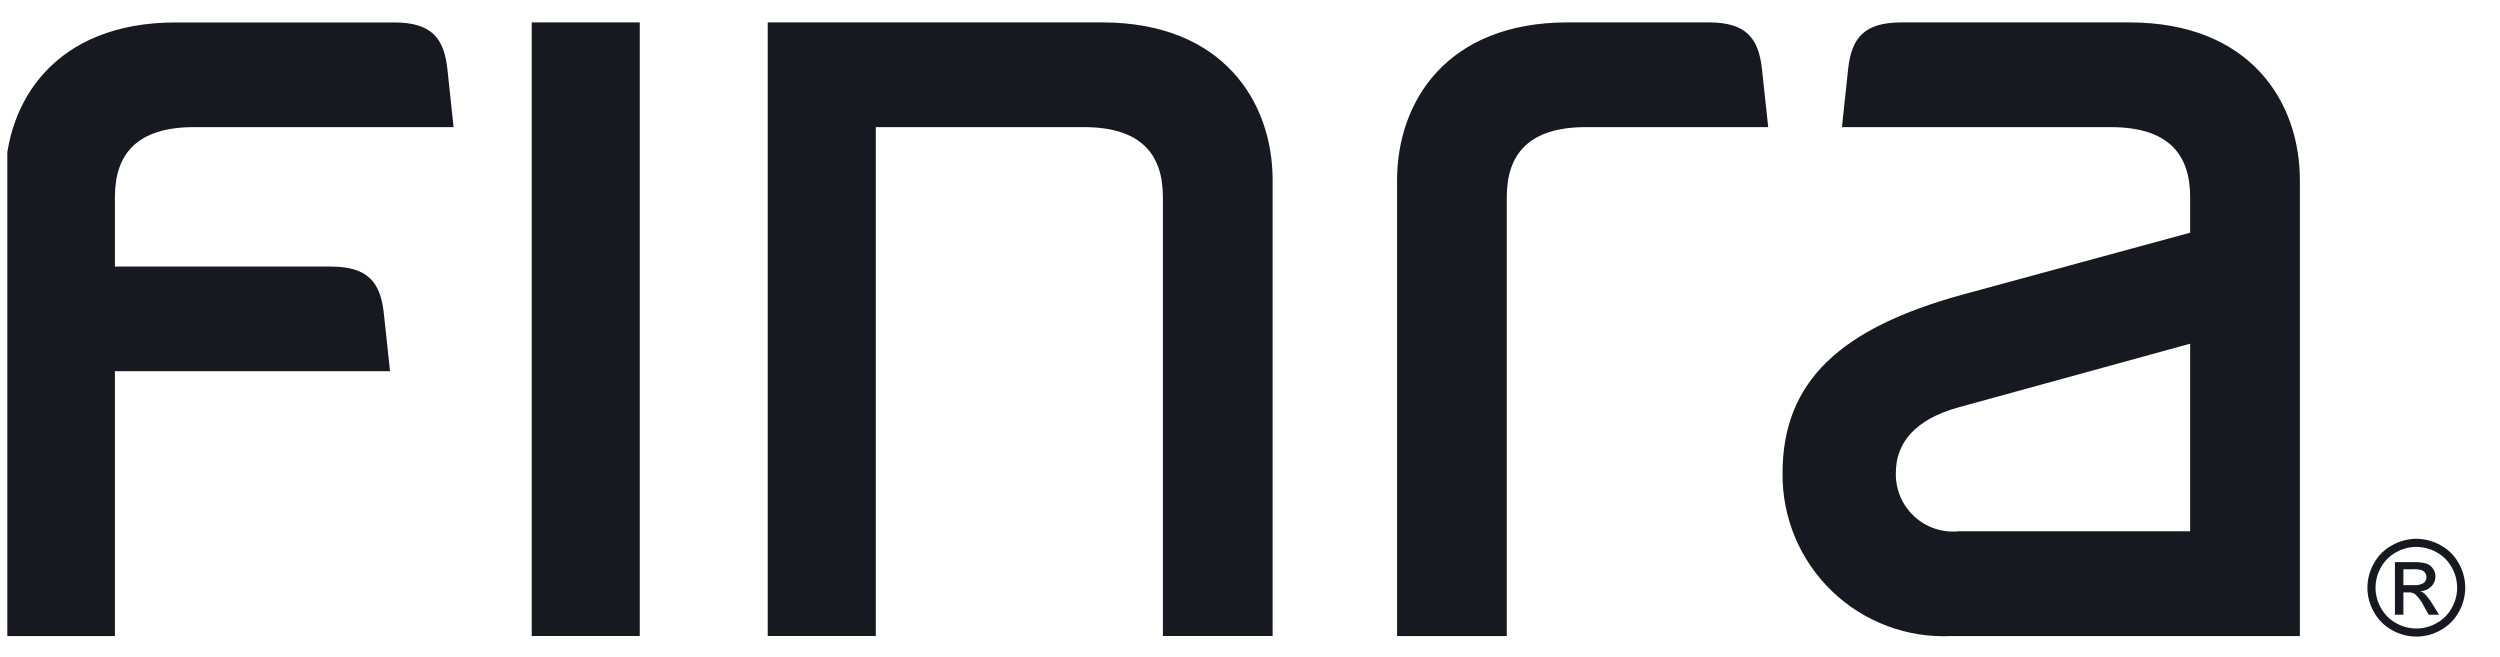
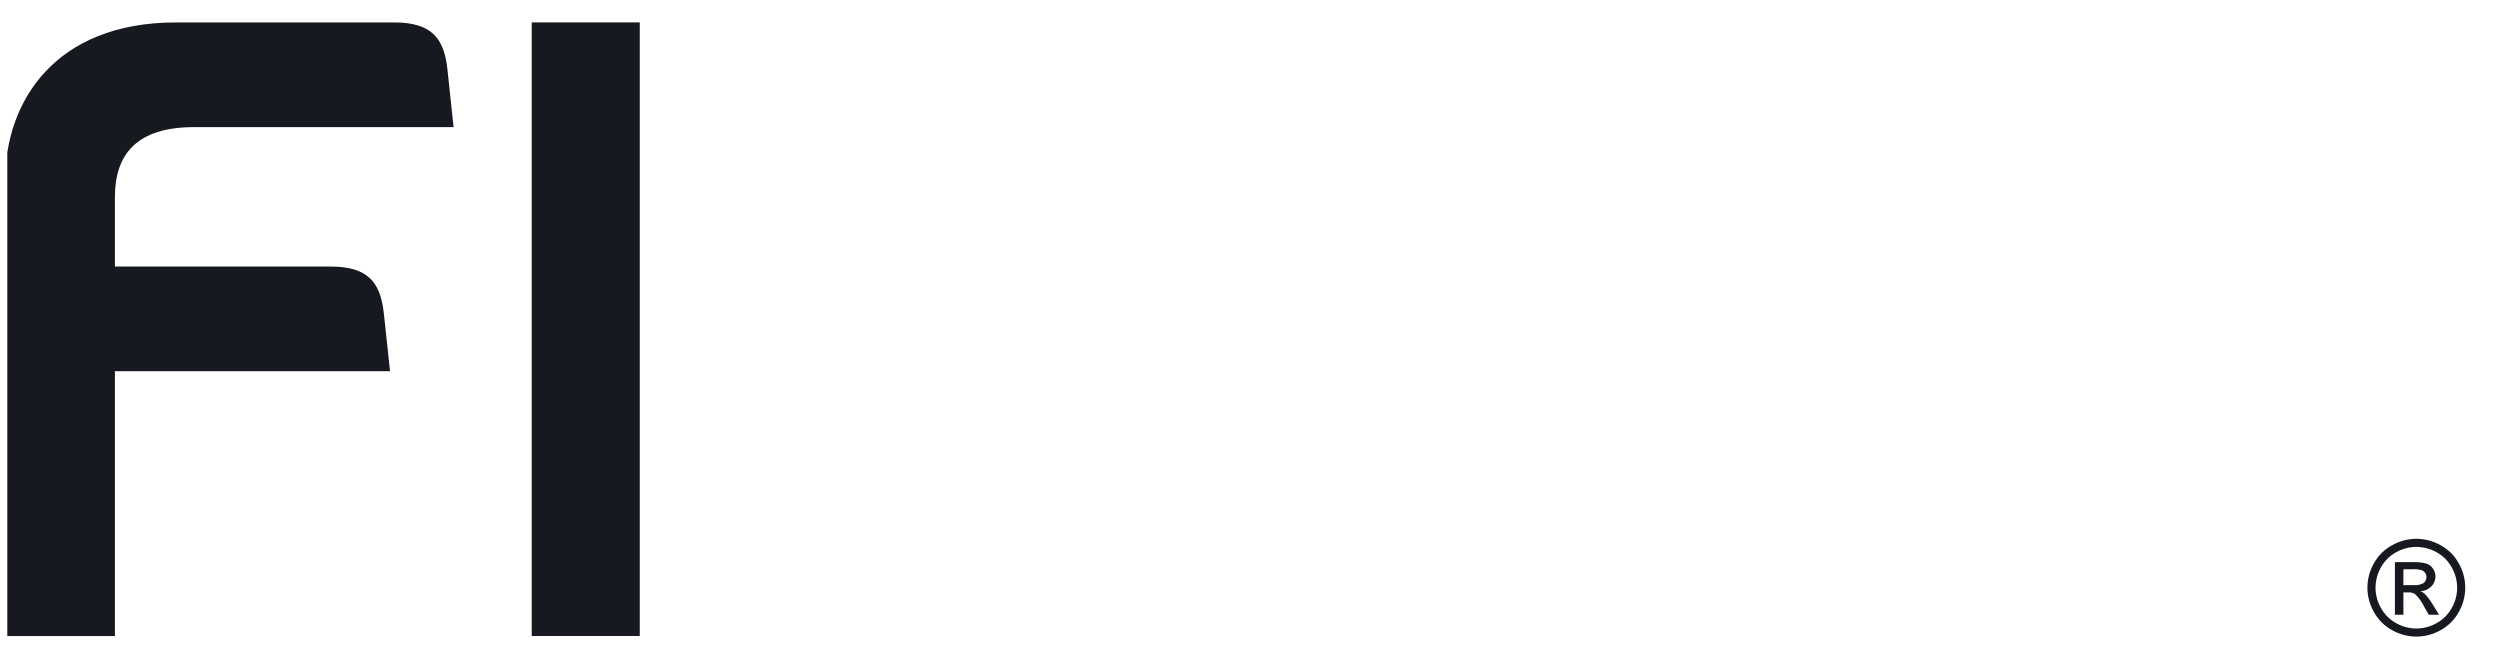
<svg xmlns="http://www.w3.org/2000/svg" width="118" height="31" viewBox="0 0 118 31" fill="none">
  <g clip-path="url(#clip0_941_3150)">
    <path d="M30.197 1.057H25.098V30.02H30.197V1.057Z" fill="#171920" />
-     <path d="M92.451 25.077C92.07 25.115 91.686 25.071 91.323 24.949C90.96 24.827 90.627 24.629 90.346 24.368C90.066 24.108 89.844 23.791 89.695 23.438C89.547 23.085 89.475 22.704 89.484 22.321C89.484 20.919 90.367 19.796 92.461 19.222L103.375 16.222V25.077H92.451ZM108.554 8.5C108.554 4.806 106.21 1.058 100.502 1.058H89.746C87.998 1.058 87.39 1.778 87.231 3.267C87.164 3.878 86.939 6.001 86.939 6.001H99.635C102.325 6.001 103.375 7.265 103.375 9.299V10.983L92.641 13.903C86.902 15.479 84.136 17.972 84.136 22.335C84.125 23.373 84.326 24.404 84.728 25.362C85.129 26.32 85.723 27.186 86.472 27.906C87.22 28.626 88.109 29.185 89.082 29.549C90.055 29.913 91.092 30.074 92.129 30.021H108.554V8.5Z" fill="#171920" />
-     <path d="M71.12 9.299C71.12 7.265 72.171 6 74.86 6H83.459C83.459 6 83.232 3.877 83.166 3.266C83.006 1.779 82.398 1.057 80.651 1.057H73.993C68.285 1.057 65.942 4.806 65.942 8.5V30.022H71.12V9.299Z" fill="#171920" />
-     <path d="M51.149 6C53.839 6 54.889 7.265 54.889 9.299V30.02H60.068V8.499C60.068 4.806 57.724 1.057 52.016 1.057H36.237V30.02H41.338V6H51.149Z" fill="#171920" />
    <path d="M18.117 14.791C17.957 13.301 17.348 12.581 15.602 12.581H5.424V9.298C5.424 7.265 6.475 6 9.163 6H21.409C21.409 6 21.182 3.876 21.118 3.267C20.956 1.778 20.348 1.059 18.602 1.059H8.299C2.589 1.059 0.245 4.806 0.245 8.5V30.021H5.424V17.522H18.41C18.41 17.522 18.182 15.4 18.117 14.791Z" fill="#171920" />
    <path d="M114.052 25.43C114.449 25.433 114.84 25.536 115.187 25.729C115.551 25.924 115.851 26.22 116.05 26.582C116.252 26.933 116.358 27.33 116.359 27.734C116.359 28.139 116.254 28.536 116.054 28.887C115.858 29.248 115.562 29.545 115.202 29.741C114.852 29.941 114.455 30.047 114.052 30.047C113.649 30.047 113.253 29.941 112.903 29.741C112.542 29.544 112.246 29.248 112.049 28.887C111.847 28.536 111.742 28.139 111.742 27.734C111.743 27.33 111.85 26.933 112.052 26.582C112.252 26.22 112.553 25.923 112.919 25.729C113.265 25.536 113.655 25.433 114.052 25.43ZM114.052 25.813C113.72 25.815 113.395 25.901 113.105 26.062C112.802 26.226 112.551 26.473 112.384 26.774C112.216 27.069 112.126 27.402 112.125 27.741C112.126 28.076 112.214 28.405 112.38 28.696C112.546 28.997 112.793 29.244 113.093 29.41C113.384 29.577 113.715 29.665 114.051 29.665C114.387 29.665 114.718 29.577 115.01 29.41C115.311 29.245 115.558 28.997 115.723 28.696C115.89 28.403 115.978 28.072 115.977 27.735C115.976 27.398 115.887 27.066 115.718 26.774C115.551 26.473 115.301 26.225 114.997 26.062C114.708 25.901 114.383 25.816 114.052 25.813ZM113.04 29.016V26.533H113.893C114.106 26.523 114.319 26.546 114.526 26.601C114.654 26.644 114.764 26.728 114.838 26.841C114.913 26.948 114.954 27.075 114.954 27.205C114.955 27.293 114.938 27.38 114.905 27.461C114.872 27.543 114.823 27.617 114.76 27.679C114.623 27.817 114.438 27.898 114.244 27.905C114.322 27.934 114.394 27.98 114.455 28.037C114.595 28.188 114.719 28.353 114.824 28.53L115.124 29.016H114.636L114.415 28.625C114.312 28.408 114.17 28.212 113.996 28.046C113.902 27.983 113.789 27.953 113.676 27.961H113.44V29.016H113.04ZM113.44 27.618H113.925C114.092 27.635 114.259 27.598 114.403 27.512C114.47 27.456 114.514 27.376 114.526 27.289C114.538 27.202 114.517 27.113 114.467 27.041C114.426 26.981 114.366 26.936 114.297 26.912C114.167 26.875 114.031 26.86 113.896 26.868H113.44V27.618Z" fill="#171920" />
  </g>
  <defs>
    <clipPath id="clip0_941_3150">
      <rect width="116.802" height="29.235" fill="white" transform="translate(0.345 0.787)" />
    </clipPath>
  </defs>
</svg>